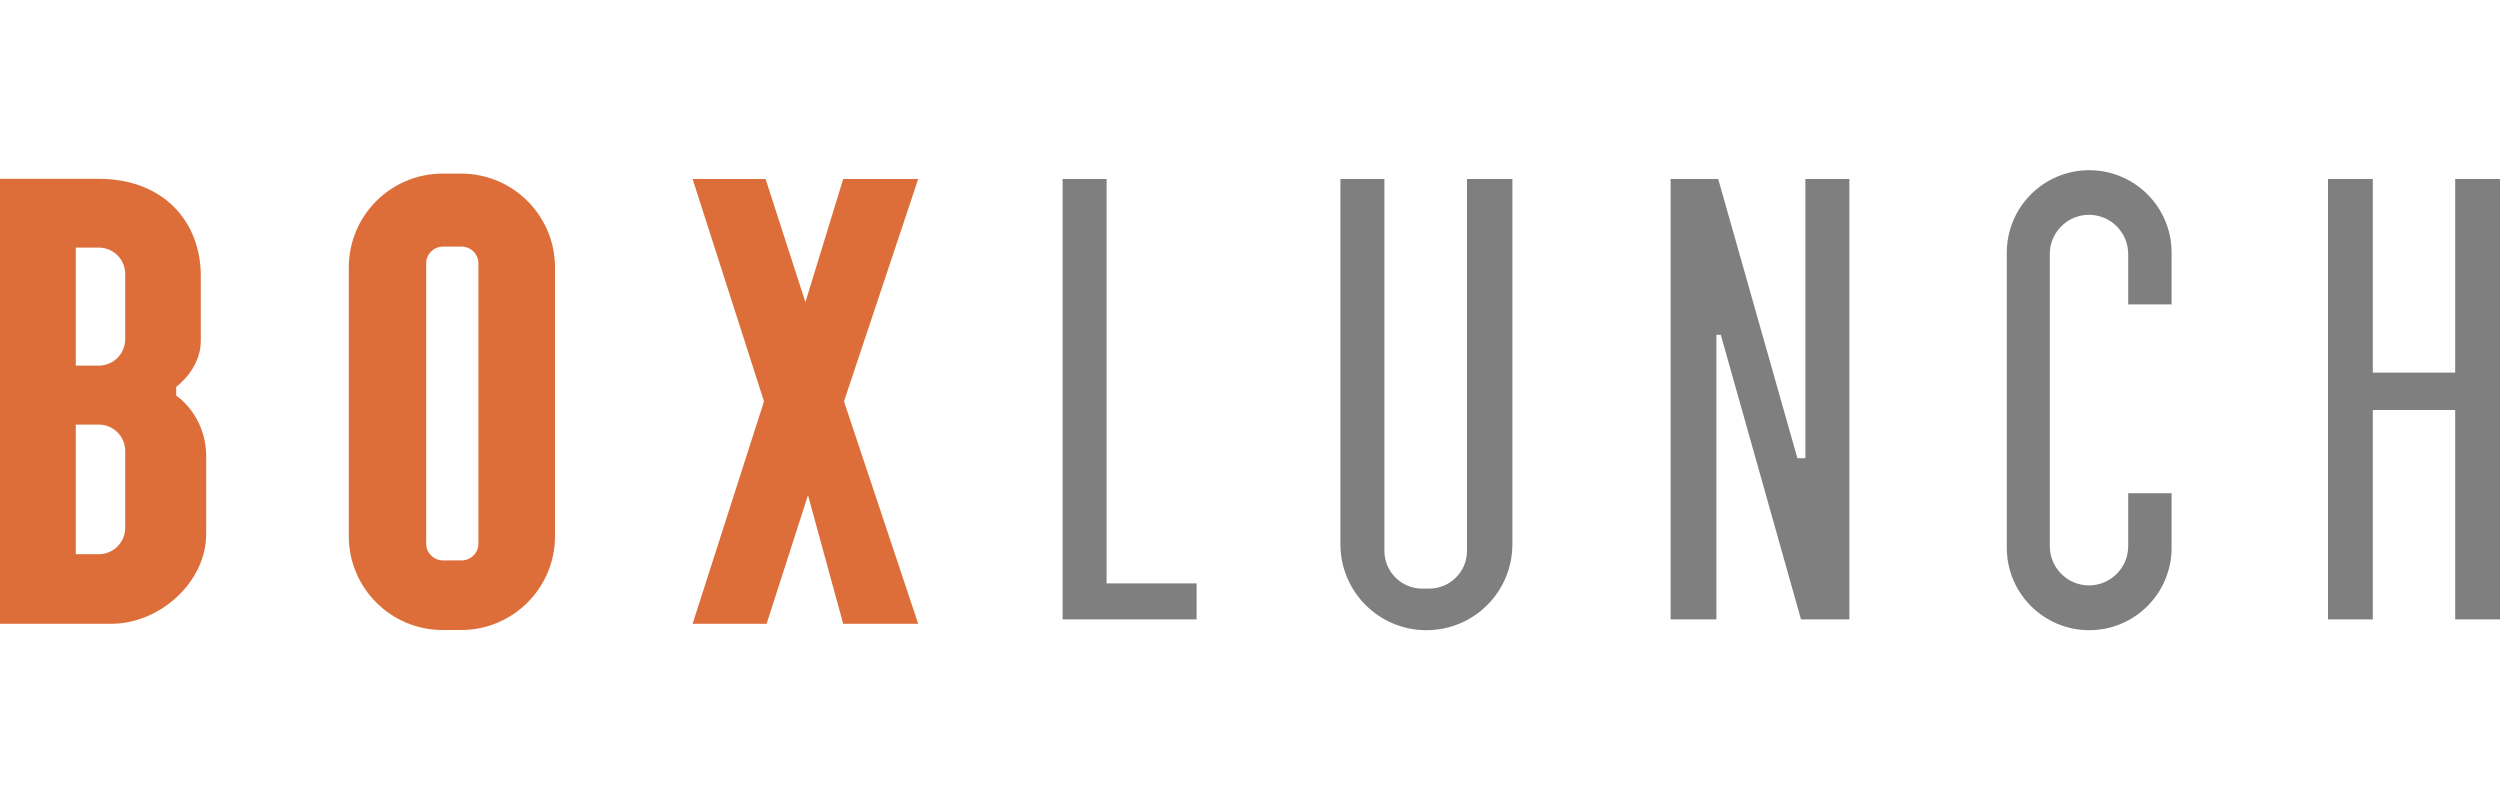
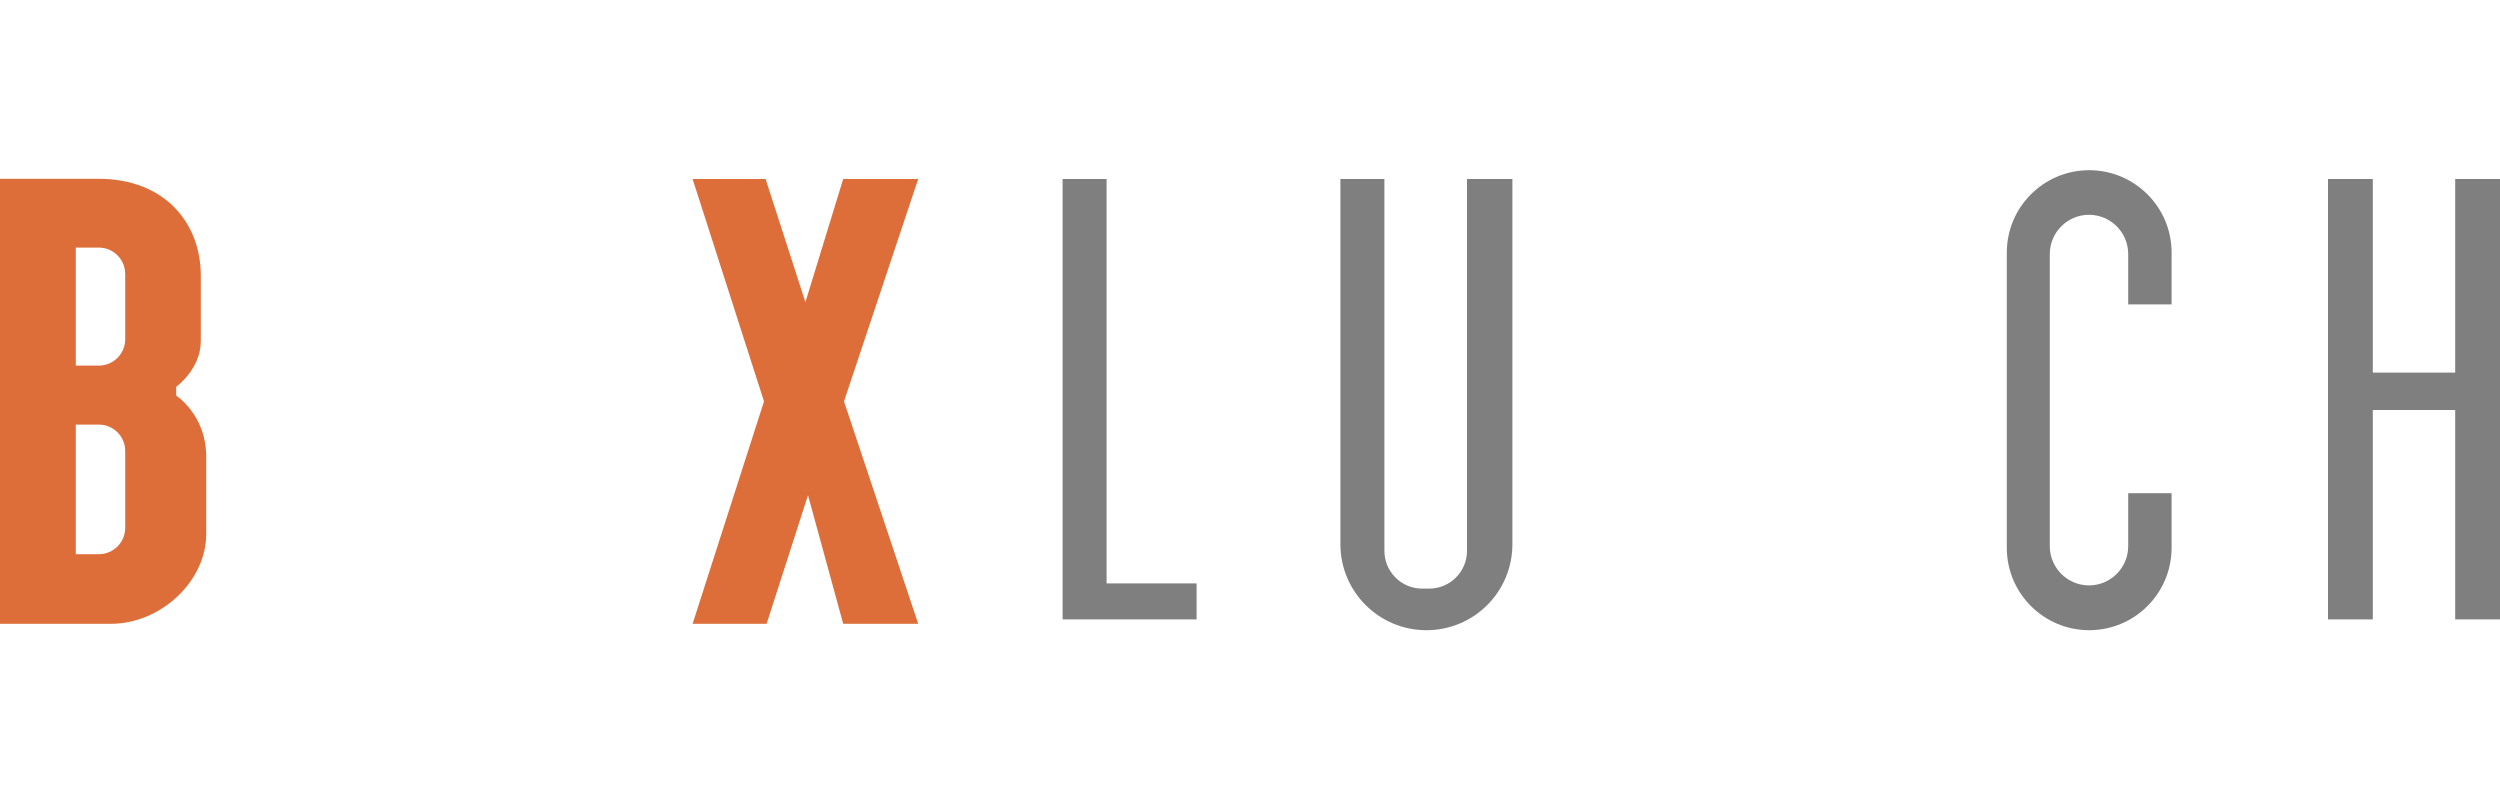
<svg xmlns="http://www.w3.org/2000/svg" id="Layer_2" version="1.1" viewBox="0 0 125 40">
  <defs>
    <style>
      .st0 {
        fill: none;
      }

      .st1 {
        fill: #7f7f7f;
      }

      .st2 {
        fill: #de6e39;
      }
    </style>
  </defs>
-   <rect class="st0" width="125" height="40" />
  <g>
    <path class="st2" d="M8.81,19.78v-.44s1.23-.88,1.23-2.29v-3.26c0-2.69-1.85-4.85-5.11-4.85H0v22.25h5.55c2.47,0,4.76-2.11,4.76-4.49v-3.88c0-2.07-1.5-3.04-1.5-3.04ZM6.26,26.39c0,.73-.59,1.32-1.32,1.32h-1.15v-6.48h1.15c.73,0,1.32.59,1.32,1.32v3.83ZM6.26,16.96c0,.73-.59,1.32-1.32,1.32h-1.15v-5.9h1.15c.73,0,1.32.59,1.32,1.32v3.26Z" />
-     <path class="st2" d="M23.06,8.68h-.93c-2.59,0-4.69,2.1-4.69,4.69v13.44c0,2.59,2.1,4.69,4.69,4.69h.93c2.59,0,4.69-2.1,4.69-4.69v-13.44c0-2.59-2.1-4.69-4.69-4.69ZM23.92,27.18c0,.46-.37.84-.84.84h-.93c-.46,0-.84-.37-.84-.84v-14.01c0-.46.37-.84.84-.84h.93c.46,0,.84.37.84.84v14.01Z" />
    <polygon class="st2" points="34.63 8.95 38.2 20.07 34.63 31.19 38.33 31.19 40.4 24.76 42.16 31.19 45.91 31.19 42.2 20.07 45.91 8.95 42.16 8.95 40.27 15.11 38.28 8.95 34.63 8.95" />
    <polygon class="st1" points="55.33 29.17 55.33 8.95 53.13 8.95 53.13 30.97 59.83 30.97 59.83 29.17 55.33 29.17" />
    <path class="st1" d="M73.35,8.95v18.59c0,1.05-.85,1.89-1.89,1.89h-.35c-1.05,0-1.89-.85-1.89-1.89V8.95h-2.2v18.26c0,2.37,1.92,4.3,4.3,4.3s4.3-1.92,4.3-4.3V8.95h-2.25Z" />
-     <polygon class="st1" points="83.53 30.97 83.53 8.95 85.91 8.95 89.87 22.91 90.27 22.91 90.27 8.95 92.47 8.95 92.47 30.97 90.05 30.97 86.04 16.74 85.82 16.74 85.82 30.97 83.53 30.97" />
    <path class="st1" d="M106.41,24.65v2.66c0,1.08-.88,1.96-1.96,1.96h0c-1.08,0-1.96-.88-1.96-1.96v-14.61c0-1.08.88-1.96,1.96-1.96h0c1.08,0,1.96.88,1.96,1.96v2.52h2.17v-2.59c0-2.28-1.85-4.12-4.12-4.12h0c-2.28,0-4.12,1.85-4.12,4.12v14.76c0,2.28,1.85,4.12,4.12,4.12h0c2.28,0,4.12-1.85,4.12-4.12v-2.73h-2.17Z" />
    <polygon class="st1" points="122.76 8.95 122.76 18.63 118.64 18.63 118.64 8.95 116.4 8.95 116.4 30.97 118.64 30.97 118.64 20.5 122.76 20.5 122.76 30.97 125 30.97 125 8.95 122.76 8.95" />
  </g>
</svg>